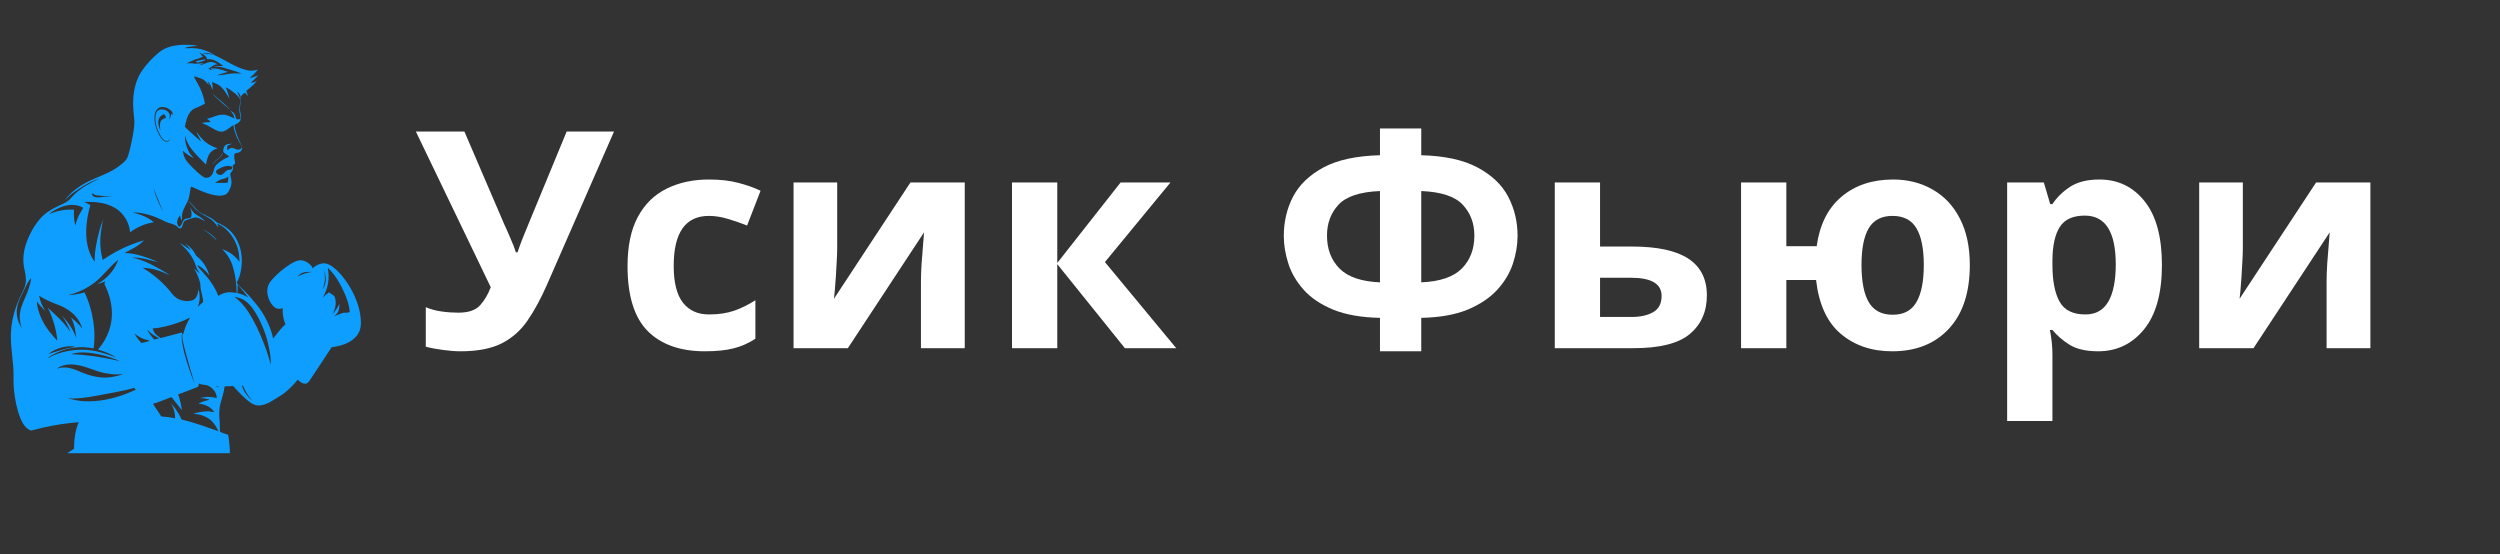
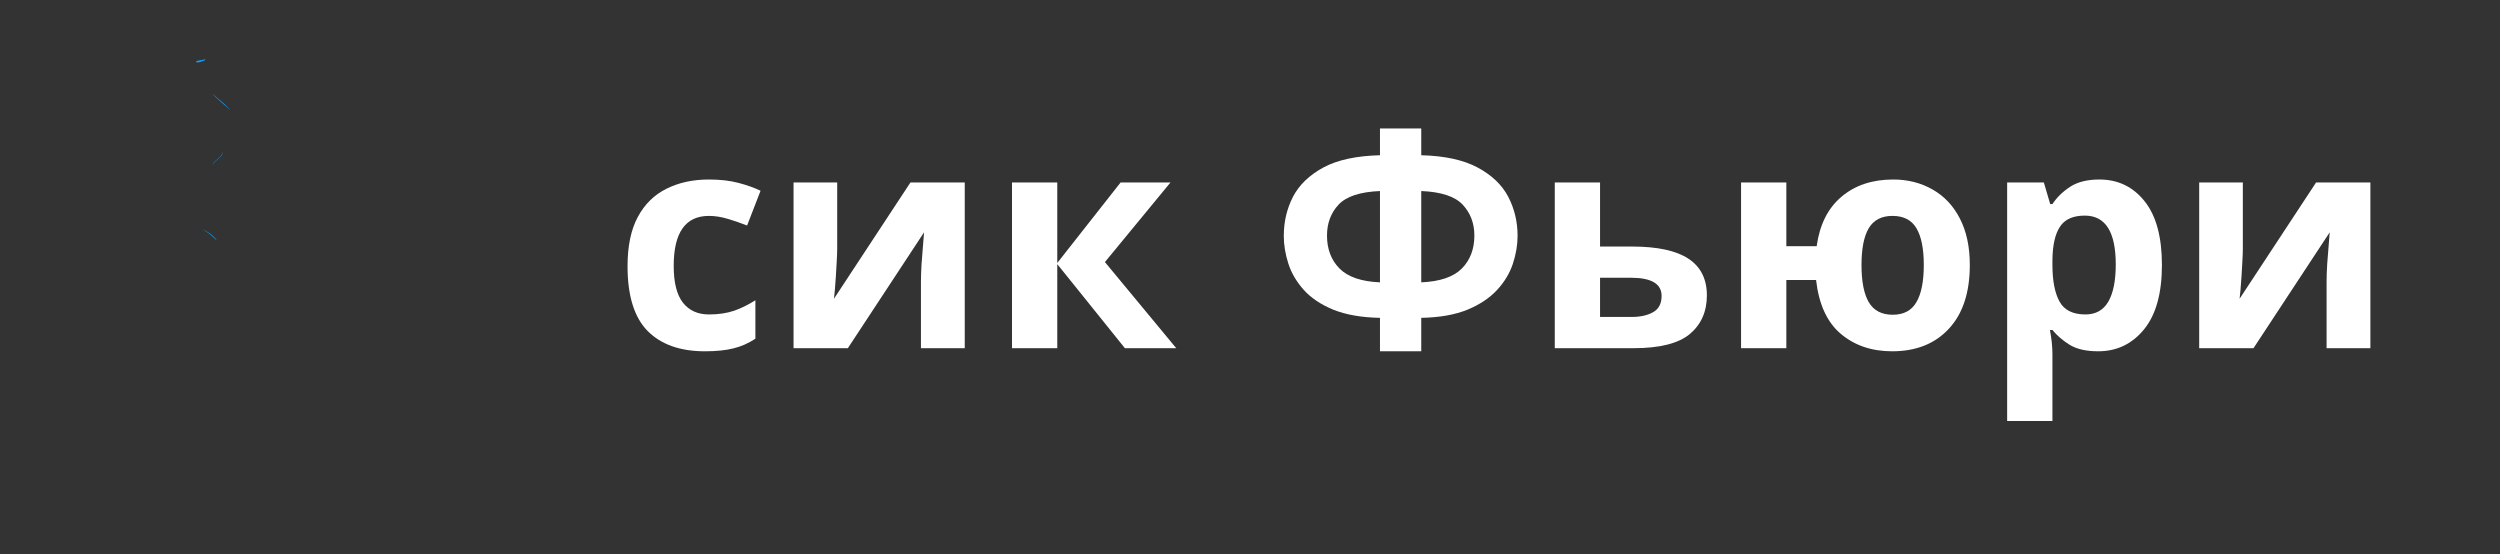
<svg xmlns="http://www.w3.org/2000/svg" width="352" viewBox="0 0 264 58.5" height="78" preserveAspectRatio="xMidYMid meet">
  <rect x="0" y="0" width="264" height="58.5" fill="#333333" stroke="none" />
  <defs>
    <g />
    <clipPath id="76d36545d4">
-       <path d="M 1.117 4.723 L 38.301 4.723 L 38.301 47.855 L 1.117 47.855 Z M 1.117 4.723 " clip-rule="nonzero" />
-     </clipPath>
+       </clipPath>
  </defs>
  <g clip-path="url(#76d36545d4)">
    <path fill="#0e9eff" d="M 38.109 33.988 C 38.086 33 37.801 32.031 37.387 31.141 C 36.973 30.25 36.344 29.301 35.594 28.566 C 35.262 28.258 34.898 27.953 34.457 27.836 C 34.012 27.719 33.371 27.961 33.012 28.348 C 32.98 28.27 32.977 28.176 32.906 28.109 C 32.672 27.848 32.387 27.609 32.039 27.527 C 31.566 27.383 31.094 27.629 30.699 27.867 C 29.953 28.332 29.289 28.895 28.707 29.551 C 28.398 29.887 28.199 30.332 28.227 30.789 C 28.258 31.391 28.496 32.008 28.957 32.41 C 29.195 32.633 29.562 32.66 29.852 32.539 C 29.828 33.109 29.898 33.703 30.145 34.227 C 29.668 34.688 29.246 35.219 28.844 35.75 C 28.777 35.418 28.688 35.098 28.57 34.781 C 28.188 33.762 27.656 32.793 26.93 31.98 C 26.473 31.395 25.973 30.852 25.426 30.355 C 25.273 30.18 25.039 30.039 25.012 29.789 C 25.238 29.457 25.34 29.055 25.418 28.672 C 25.625 27.695 25.57 26.66 25.199 25.734 C 24.824 24.809 24.207 24.133 23.375 23.711 C 23.172 23.582 22.902 23.547 22.734 23.367 C 22.441 23.066 22.051 22.895 21.68 22.727 L 21.703 22.656 L 21.656 22.691 C 21.488 22.652 21.34 22.551 21.191 22.477 C 20.629 22.184 20.402 21.52 19.844 21.223 C 19.988 21.375 20.16 21.496 20.293 21.668 C 20.426 21.836 20.676 22.18 20.945 22.359 C 21.395 22.691 21.926 22.883 22.359 23.223 C 22.652 23.445 22.84 23.766 23.07 24.039 C 23.059 23.871 22.957 23.734 22.891 23.582 C 23.965 24.031 24.719 25.027 25.07 26.113 C 25.227 26.613 25.281 27.145 25.285 27.66 C 24.859 27.02 24.191 26.555 23.461 26.316 C 23.977 26.809 24.344 27.398 24.562 28.074 C 24.855 29.008 24.992 29.961 24.984 30.938 C 24.633 30.883 24.273 30.824 23.918 30.891 C 23.562 30.953 23.32 31.086 23.047 31.238 C 22.855 30.691 22.547 30.191 22.215 29.711 C 21.883 29.234 21.562 28.934 21.238 28.543 C 21.09 28.367 20.906 28.211 20.816 27.992 C 21.359 28.211 21.766 28.652 22.117 29.105 C 22.027 28.852 21.953 28.594 21.82 28.355 C 21.57 27.809 21.16 27.352 20.695 26.98 C 20.449 26.449 20.043 25.977 19.508 25.723 C 19.773 25.914 19.988 26.156 20.148 26.445 C 19.773 26.152 19.395 25.879 18.969 25.676 C 19.762 26.328 20.438 27.184 20.719 28.188 C 20.793 28.449 20.984 28.648 21.086 28.898 C 20.883 28.711 20.688 28.523 20.484 28.336 C 20.773 28.816 20.988 29.324 21.133 29.863 C 21.195 30.098 21.148 30.344 21.203 30.574 C 21.293 31.012 21.441 31.441 21.453 31.891 C 21.266 32.066 21.062 32.223 20.883 32.406 C 21.137 31.828 21.137 31.164 20.973 30.562 C 20.91 30.867 20.859 31.188 20.676 31.453 C 20.496 31.723 20.105 31.785 19.785 31.797 C 19.367 31.785 18.93 31.688 18.586 31.43 C 18.242 31.176 18.016 30.797 17.723 30.48 C 16.953 29.613 16.066 28.879 15.066 28.285 C 16.074 28.293 17.055 28.629 17.945 29.082 C 17.602 28.82 17.215 28.605 16.836 28.395 C 15.922 27.867 14.957 27.387 13.906 27.203 C 14.875 27.145 15.801 27.469 16.727 27.695 C 16.082 27.398 15.414 27.152 14.73 26.961 C 14.215 26.824 13.688 26.719 13.148 26.719 C 13.871 26.332 14.637 25.977 15.211 25.379 C 13.641 25.824 12.188 26.516 10.848 27.453 C 10.598 26.523 10.527 25.582 10.645 24.625 C 10.715 24.121 10.773 23.602 10.926 23.113 C 10.594 23.871 10.406 24.68 10.23 25.488 C 10.09 26.199 9.969 26.918 10.004 27.641 C 9.516 27.016 9.27 26.234 9.16 25.461 C 9 24.184 9.188 22.883 9.543 21.66 C 9.34 21.527 9.105 21.434 8.891 21.328 C 10.02 21.277 11.211 21.383 12.195 21.988 C 13.074 22.523 13.645 23.504 13.742 24.523 C 14.484 23.984 15.34 23.594 16.25 23.473 C 15.621 22.938 14.82 22.633 14.023 22.438 C 14.734 22.418 15.434 22.582 16.105 22.805 C 16.621 22.973 17.09 23.238 17.582 23.457 C 17.938 23.613 18.359 23.629 18.668 23.891 C 18.797 23.984 18.91 24.184 19.098 24.098 C 19.312 23.922 19.289 23.605 19.438 23.387 C 19.551 23.27 19.723 23.234 19.867 23.176 C 20.012 23.117 20.281 23.043 20.492 22.988 C 20.914 22.883 21.289 23.188 21.648 23.367 C 21.398 23.035 21.008 22.859 20.676 22.633 C 20.344 22.406 20.25 22.141 20.043 21.887 C 20.223 22.207 20.297 22.609 20.172 22.953 C 19.965 23.094 19.656 23.02 19.461 23.184 C 19.262 23.344 19.23 23.711 19.023 23.91 C 18.895 24.008 18.809 23.84 18.762 23.746 C 18.609 23.391 18.789 23.008 19.016 22.727 C 19.031 22.938 19.102 23.129 19.219 23.305 C 19.219 23.215 19.219 23.129 19.215 23.047 C 19.152 22.426 19.5 21.863 19.773 21.336 C 20.047 20.805 20.035 20.25 20.16 19.711 C 20.34 19.746 20.504 19.848 20.672 19.918 C 21.434 20.258 22.223 20.582 23.059 20.66 C 23.414 20.684 23.84 20.629 24.066 20.32 C 24.27 20.035 24.395 19.719 24.441 19.371 C 24.488 19.023 24.324 18.691 24.312 18.348 C 24.383 18.172 24.57 18.055 24.605 17.863 C 24.641 17.672 24.605 17.594 24.574 17.461 C 24.68 17.391 24.859 17.332 24.824 17.168 C 24.766 16.855 24.684 16.539 24.766 16.219 C 24.973 16.133 25.227 16.156 25.395 15.992 C 25.484 15.91 25.543 15.812 25.562 15.691 C 25.582 15.574 25.562 15.461 25.5 15.355 C 25.164 14.668 24.848 13.957 24.75 13.195 C 25.039 13.062 25.363 12.895 25.441 12.555 C 25.523 12.219 25.297 11.785 25.332 11.391 C 25.367 10.992 25.449 10.586 25.465 10.176 C 25.555 10.023 25.672 9.898 25.828 9.812 C 25.996 9.828 26.059 10.039 26.184 10.137 C 26.141 9.949 26.078 9.773 25.996 9.602 C 26.414 9.27 26.848 8.93 27.156 8.488 C 26.965 8.66 26.742 8.742 26.484 8.734 C 26.762 8.492 27.023 8.23 27.266 7.957 C 26.957 8.059 26.668 8.215 26.34 8.23 C 26.684 7.984 26.977 7.688 27.227 7.348 C 26.836 7.488 26.438 7.508 26.039 7.406 C 24.879 7.125 23.898 6.402 22.828 5.914 C 22.547 5.801 22.324 5.586 22.047 5.477 C 21.523 5.254 20.957 5.086 20.379 5.086 C 20.082 5.066 19.785 5.113 19.496 5.078 C 19.926 4.883 20.41 4.895 20.875 4.84 C 20.367 4.723 19.852 4.73 19.336 4.73 C 18.465 4.77 17.531 4.934 16.832 5.5 C 16.133 6.066 15.492 6.742 14.98 7.492 C 14.402 8.344 14.141 9.375 14.074 10.387 C 14.012 11.188 14.121 11.984 14.191 12.777 C 14.203 13.305 14.109 13.832 14.023 14.348 C 13.891 15.059 13.742 15.766 13.523 16.453 C 13.395 16.93 12.965 17.223 12.602 17.52 C 11.57 18.316 10.289 18.66 9.141 19.254 C 8.273 19.723 7.457 20.32 6.852 21.113 C 6.902 21.078 6.949 21.039 6.992 20.996 C 7.492 20.473 8.109 20.09 8.723 19.699 C 9.332 19.309 9.898 19.051 10.535 18.848 C 9.625 19.266 8.727 19.746 7.977 20.414 C 7.645 20.707 7.406 21.09 7.02 21.324 C 6.637 21.555 6.285 21.684 5.926 21.863 C 5.312 22.164 4.727 22.547 4.27 23.059 C 3.855 23.535 3.508 24.055 3.227 24.621 C 2.746 25.582 2.391 26.648 2.477 27.738 C 2.516 28.461 2.836 29.164 2.711 29.898 C 2.621 30.445 2.32 30.918 2.09 31.414 C 1.527 32.668 1.164 34.02 1.148 35.387 C 1.129 36.758 1.387 37.984 1.426 39.293 C 1.438 39.914 1.41 40.539 1.473 41.156 C 1.578 42.199 1.777 43.234 2.172 44.207 C 2.391 44.723 2.711 45.25 3.25 45.465 C 3.688 45.391 4.109 45.246 4.543 45.156 C 5.785 44.871 7.043 44.684 8.312 44.586 C 7.934 45.465 7.82 46.441 7.82 47.391 C 7.527 47.586 7.219 47.77 6.934 47.973 C 12.707 47.965 18.488 47.965 24.266 47.973 C 24.297 47.289 24.195 46.613 24.109 45.938 C 23.836 45.789 23.504 45.758 23.234 45.594 C 23.199 45.281 23.234 44.973 23.207 44.656 C 23.148 44 23.102 43.324 23.266 42.672 C 23.426 42.02 23.645 41.441 23.719 40.801 L 24.621 40.77 C 25.234 41.418 25.828 42.109 26.586 42.602 C 26.902 42.797 27.242 42.863 27.609 42.797 C 28.012 42.727 28.379 42.535 28.73 42.332 C 29.195 42.039 29.68 41.777 30.109 41.441 C 30.539 41.102 31.043 40.574 31.449 40.09 C 31.652 40.301 31.902 40.52 32.219 40.52 C 32.398 40.527 32.547 40.398 32.645 40.258 C 33.453 39.074 34.23 37.863 35.016 36.668 C 35.953 36.543 36.949 36.273 37.602 35.539 C 37.988 35.121 38.137 34.543 38.109 33.988 Z M 24.039 19.297 C 23.598 19.344 23.148 19.277 22.703 19.324 C 22.926 19.184 23.129 19 23.387 18.941 C 23.645 18.883 23.906 18.805 24.113 18.645 C 24.121 18.863 24.098 19.082 24.039 19.297 Z M 24.227 17.934 C 23.883 17.91 23.73 18.277 23.469 18.426 C 23.207 18.578 22.723 18.363 22.832 18.031 C 22.977 17.875 23.184 17.785 23.375 17.695 C 23.734 17.523 24.168 17.441 24.539 17.617 C 24.586 17.805 24.418 17.957 24.227 17.934 Z M 21.477 5.582 C 21.781 5.582 22.082 5.621 22.379 5.699 L 22.453 5.766 C 22.246 5.766 21.988 5.609 21.812 5.773 L 21.812 5.754 L 21.906 5.68 L 21.457 5.641 Z M 20.664 6.262 C 20.934 6.215 21.172 6.074 21.43 5.988 C 21.281 5.859 21.207 5.68 21.051 5.562 C 21.406 5.676 21.785 5.883 21.883 6.27 C 22.523 6.145 23.09 6.59 23.566 6.961 C 23.223 6.992 22.867 6.926 22.531 7.031 C 22.887 7.027 23.246 7.027 23.586 7.141 C 24.23 7.359 24.895 7.504 25.523 7.766 C 25.152 7.754 24.777 7.73 24.406 7.773 C 23.91 7.805 23.426 7.977 22.926 7.934 C 23.328 7.848 23.695 7.648 24.109 7.602 C 23.562 7.418 23 7.199 22.414 7.234 C 22.371 7.16 22.176 7.281 22.301 7.312 C 22.441 7.328 22.582 7.336 22.723 7.336 C 22.531 7.348 22.332 7.316 22.152 7.41 L 22.168 7.246 L 21.938 7.316 C 22.109 7.164 22.324 7.074 22.512 6.934 C 22.699 6.793 22.805 6.828 22.957 6.793 C 22.805 6.664 22.602 6.613 22.414 6.555 C 21.914 6.484 21.5 6.867 21.016 6.91 C 21.172 6.809 21.359 6.77 21.523 6.676 C 21.219 6.699 20.914 6.719 20.613 6.73 C 20.301 6.676 19.984 6.664 19.668 6.699 C 20 6.547 20.328 6.391 20.664 6.262 Z M 20.457 16.703 C 20.281 16.48 20.055 16.289 19.938 16.02 C 19.68 15.504 19.5 14.926 19.535 14.344 C 19.684 14.883 19.93 15.371 20.273 15.812 C 20.73 16.371 21.25 16.871 21.754 17.379 C 21.836 16.93 21.93 16.445 22.238 16.09 C 22.449 15.867 22.703 15.727 23 15.664 C 22.57 15.543 22.176 15.348 21.812 15.082 C 21.363 14.773 21.055 14.32 20.734 13.895 C 20.863 14.27 21.086 14.59 21.25 14.945 C 20.848 14.629 20.48 14.285 20.102 13.941 C 19.914 13.75 19.688 13.594 19.523 13.375 C 19.645 12.805 19.762 12.195 20.164 11.746 C 20.328 11.535 20.582 11.441 20.816 11.348 C 21.102 11.23 21.375 11.094 21.645 10.941 C 21.504 10.223 21.277 9.512 20.906 8.879 C 20.758 8.598 20.57 8.344 20.48 8.047 C 20.766 8.137 21.055 8.215 21.336 8.332 C 21.613 8.449 21.848 8.758 22.082 9 C 22.027 8.836 21.957 8.688 21.902 8.523 C 22.168 8.797 22.32 9.156 22.438 9.52 C 22.469 9.23 22.453 8.945 22.383 8.664 C 22.723 8.797 23.09 8.902 23.344 9.18 C 23.723 9.523 23.957 9.984 24.227 10.41 C 24.125 10.004 24.016 9.594 23.836 9.215 C 24.16 9.355 24.445 9.578 24.727 9.789 C 24.98 9.977 25.188 10.207 25.344 10.48 C 25.316 10.188 25.152 9.945 25.035 9.684 C 25.227 9.77 25.328 9.973 25.406 10.16 C 25.465 10.633 25.27 11.094 25.27 11.562 C 25.285 11.906 25.406 12.234 25.414 12.578 C 25.258 12.578 25.086 12.629 24.941 12.566 C 24.914 12.391 24.859 12.223 24.777 12.066 C 24.691 11.875 24.488 11.773 24.301 11.691 C 24.551 11.902 24.727 12.184 24.762 12.508 C 24.359 12.355 23.98 12.094 23.531 12.113 C 22.938 12.082 22.438 12.457 21.859 12.531 C 21.977 12.664 22.145 12.742 22.258 12.883 C 21.941 12.91 21.621 12.918 21.312 12.98 C 21.688 13.129 22.047 13.309 22.391 13.516 C 22.762 13.727 23.176 14.004 23.625 13.859 C 24.074 13.715 24.285 13.398 24.641 13.215 C 24.734 13.805 24.926 14.363 25.211 14.891 C 25.309 15.082 25.438 15.258 25.523 15.449 C 25.613 15.645 25.391 15.766 25.234 15.801 C 24.938 15.859 24.703 15.566 24.406 15.633 C 24.25 15.648 24.145 15.777 24.027 15.863 C 23.965 15.719 23.992 15.562 24.004 15.414 C 24.141 15.316 24.293 15.246 24.457 15.207 L 24.457 15.176 C 24.227 15.195 23.957 15.184 23.781 15.355 C 23.609 15.531 23.578 15.77 23.574 16 C 23.719 16.25 24.016 16.336 24.203 16.547 C 23.695 16.738 23.246 17.023 22.855 17.402 C 22.602 17.637 22.602 18.004 22.465 18.301 C 22.324 18.621 22.078 18.781 21.727 18.781 C 21.551 18.758 21.41 18.645 21.27 18.543 C 20.793 18.152 20.344 17.727 19.93 17.27 C 19.566 16.891 19.359 16.438 19.309 15.918 C 19.652 16.234 20.035 16.496 20.457 16.703 Z M 16.324 12.195 C 16.367 11.844 16.539 11.465 16.895 11.336 C 17.34 11.199 17.801 11.43 18.113 11.734 C 18.242 11.852 18.254 12.023 18.211 12.184 C 18.16 12.105 18.109 12.023 18.055 11.949 C 18.09 12.207 17.98 12.449 17.844 12.652 C 17.934 12.426 17.98 12.164 17.852 11.941 C 17.637 11.605 17.176 11.477 16.801 11.594 C 16.535 11.691 16.441 12 16.418 12.262 C 16.332 13.027 16.629 13.766 17 14.418 C 17.152 14.656 17.387 14.949 17.707 14.879 C 17.855 14.863 17.922 14.703 18.004 14.602 C 17.945 14.715 17.898 14.863 17.766 14.926 C 17.629 14.988 17.438 14.961 17.309 14.867 C 17.07 14.723 16.938 14.465 16.801 14.227 C 16.457 13.602 16.254 12.898 16.324 12.195 Z M 16.93 13.777 C 16.785 13.441 16.656 13.066 16.738 12.695 C 16.82 12.32 17.047 12.184 17.309 12.047 C 17.445 12.129 17.48 12.293 17.543 12.426 C 17.332 12.52 17.082 12.59 16.973 12.812 C 16.859 13.031 16.895 13.457 16.93 13.777 Z M 17.234 22.391 C 16.82 21.586 16.426 20.758 16.207 19.879 C 16.535 20.723 16.906 21.551 17.234 22.395 Z M 9.73 20.402 C 9.875 20.488 10.004 20.613 10.184 20.625 C 10.73 20.684 11.281 20.758 11.828 20.742 C 11.484 20.797 11.129 20.758 10.785 20.805 C 10.441 20.852 10.125 20.891 9.848 20.719 C 9.73 20.652 9.723 20.512 9.73 20.402 Z M 18.871 34.055 C 19.285 33.906 19.684 33.734 20.07 33.527 C 19.816 34 19.562 34.48 19.43 35.004 C 19.383 35.109 19.391 35.289 19.254 35.316 C 19.207 35.719 19.336 36.117 19.418 36.508 C 19.758 37.859 20.16 39.188 20.555 40.527 C 20.137 39.496 19.781 38.445 19.488 37.375 C 19.332 36.762 19.188 36.141 19.18 35.504 C 19.156 35.363 19.289 35.242 19.215 35.109 L 16.949 35.703 C 16.773 35.531 16.551 35.43 16.395 35.246 C 16.238 35.066 16.195 34.875 16.109 34.688 C 17.055 34.625 17.973 34.363 18.871 34.055 Z M 16.812 35.719 C 16.641 35.785 16.453 35.809 16.273 35.855 C 16.012 35.516 15.695 35.199 15.539 34.793 C 15.887 35.207 16.348 35.488 16.812 35.719 Z M 6.625 21.801 C 7.328 21.578 8.145 21.551 8.793 21.945 C 8.629 22.262 8.414 22.539 8.277 22.859 C 8.141 23.164 8.031 23.48 7.953 23.805 C 7.801 23.27 7.785 22.699 7.809 22.145 C 6.895 22.09 6.02 22.246 5.184 22.617 C 5.586 22.238 6.105 22 6.625 21.801 Z M 2.645 31.449 C 2.355 32.086 2.086 32.754 2.086 33.465 C 2.086 33.875 2.16 34.27 2.312 34.648 C 1.91 34.059 1.691 33.332 1.789 32.621 C 1.848 32.039 2.098 31.508 2.359 30.996 C 2.621 30.48 2.797 30.051 3.078 29.621 C 3.137 29.527 3.211 29.449 3.305 29.387 C 3.188 30.102 2.941 30.789 2.645 31.449 Z M 4.465 33.824 C 4.16 33.203 3.922 32.527 3.891 31.828 C 4.148 32.184 4.434 32.527 4.785 32.801 C 4.441 32.336 4.242 31.781 4.121 31.215 C 4.785 31.672 5.535 31.961 6.281 32.246 C 7.125 32.578 7.91 33.148 8.371 33.949 C 8.508 34.188 8.633 34.445 8.68 34.719 C 8.383 34.227 7.922 33.883 7.492 33.516 C 7.844 34.188 7.992 34.938 8.047 35.684 C 7.73 34.781 7.168 33.984 6.52 33.297 C 6.914 33.832 7.203 34.438 7.441 35.055 C 7 34.414 6.492 33.832 5.918 33.309 C 5.617 33.047 5.348 32.75 5.039 32.496 C 5.344 33.039 5.539 33.633 5.723 34.227 C 5.887 34.801 6 35.387 6.059 35.98 C 5.438 35.328 4.859 34.637 4.469 33.824 Z M 7.871 36.633 C 6.926 36.781 6.02 37.102 5.109 37.379 C 5.801 36.855 6.578 36.582 7.445 36.562 C 7.59 36.574 7.75 36.547 7.879 36.629 Z M 5 37.84 C 5.289 37.578 5.652 37.414 5.996 37.246 C 7.242 36.668 8.535 36.52 9.883 36.793 C 10.062 35.543 9.957 34.273 9.684 33.051 C 9.508 32.297 9.258 31.57 8.926 30.871 C 8.348 31.047 7.758 31.145 7.156 31.168 C 8.23 30.922 9.199 30.457 10.066 29.777 C 10.949 29.07 11.594 28.121 12.492 27.434 C 12.152 28.371 11.57 29.125 10.75 29.691 C 10.594 29.812 10.41 29.895 10.25 30.012 C 10.547 29.93 10.832 29.812 11.117 29.711 C 11.082 29.828 10.98 29.957 11.07 30.078 C 11.461 30.883 11.727 31.746 11.797 32.637 C 11.949 34.168 11.383 35.719 10.383 36.875 L 10.383 36.93 C 11.066 37.113 11.707 37.391 12.305 37.766 C 11.164 37.328 9.973 36.938 8.738 36.93 C 7.504 36.926 6.328 37.164 5.254 37.719 C 5.168 37.766 5.086 37.805 5 37.84 Z M 12.648 38.113 C 12.523 38.105 12.398 38.086 12.277 38.051 C 10.703 37.699 9.102 37.457 7.488 37.398 C 8.453 37.094 9.496 37.219 10.469 37.422 C 11.223 37.574 11.938 37.836 12.648 38.113 Z M 5.988 38.941 C 6.523 38.516 7.254 38.441 7.918 38.512 C 9.172 38.637 10.277 39.359 11.535 39.473 C 12.023 39.559 12.52 39.543 13.016 39.496 C 12.16 39.816 11.223 39.969 10.312 39.809 C 9.574 39.711 8.875 39.438 8.191 39.141 C 7.512 38.844 6.707 38.66 5.988 38.941 Z M 13.102 41.668 C 11.781 42.145 10.375 42.43 8.965 42.375 C 8.348 42.355 7.75 42.215 7.156 42.059 C 8.156 42.133 9.152 41.984 10.137 41.801 C 11.484 41.527 12.852 41.344 14.176 40.957 L 14.332 41.16 C 13.918 41.324 13.523 41.516 13.102 41.668 Z M 14.914 36.211 C 14.66 35.895 14.375 35.598 14.211 35.219 C 14.535 35.477 14.879 35.707 15.277 35.832 C 15.449 35.898 15.648 35.898 15.816 35.988 C 15.516 36.059 15.23 36.188 14.914 36.211 Z M 19.18 44.301 C 18.898 43.672 18.523 43.105 18.055 42.602 C 18.352 43.082 18.496 43.605 18.492 44.168 C 18.012 44.07 17.527 44.008 17.035 43.977 C 16.738 43.531 16.438 43.094 16.156 42.648 C 16.82 42.441 17.461 42.176 18.109 41.93 C 18.48 42.383 18.836 42.855 19.203 43.316 C 19.137 42.742 19.004 42.188 18.809 41.645 C 19.488 41.418 20.141 41.133 20.816 40.887 C 20.996 40.848 20.969 40.637 21.016 40.504 C 21.289 40.645 21.609 40.609 21.895 40.699 C 22.441 40.91 22.887 41.434 22.891 42.035 C 22.312 41.879 21.691 41.859 21.121 42.051 C 21.406 42.035 21.684 42.066 21.957 42.152 C 22.012 42.156 22.055 42.184 22.082 42.227 C 21.695 42.328 21.289 42.414 20.949 42.641 C 21.609 42.652 22.27 42.961 22.633 43.52 C 22.371 43.492 22.109 43.422 21.844 43.434 C 21.363 43.461 20.891 43.543 20.426 43.68 C 20.766 43.73 21.109 43.781 21.43 43.895 C 21.926 44.066 22.332 44.363 22.641 44.789 C 22.816 45.023 22.934 45.285 23.066 45.543 C 21.789 45.082 20.508 44.617 19.18 44.301 Z M 22.758 40.766 L 23.047 40.793 L 23.078 40.953 C 23.031 40.789 22.863 40.848 22.758 40.766 Z M 25.094 30.055 C 25.496 30.488 25.863 30.953 26.223 31.414 C 25.863 31.191 25.473 31.035 25.059 30.949 C 25.094 30.652 25.094 30.355 25.094 30.055 Z M 25.555 40.73 C 25.688 40.66 25.695 40.852 25.746 40.922 C 25.957 41.457 26.312 41.918 26.672 42.363 C 26.188 41.906 25.715 41.387 25.555 40.73 Z M 28.578 38.562 C 28.5 38.043 28.293 37.555 28.156 37.055 C 27.746 35.918 27.289 34.793 26.703 33.738 C 26.195 32.836 25.602 31.945 24.742 31.344 C 25.02 31.383 25.285 31.461 25.543 31.57 C 25.984 31.758 26.324 32.113 26.609 32.48 C 27.184 33.242 27.594 34.125 27.93 35.016 C 28.137 35.57 28.297 36.145 28.402 36.727 L 28.402 36.738 C 28.535 37.332 28.625 37.949 28.578 38.559 Z M 31.438 29.207 C 31.566 29.031 31.73 28.902 31.926 28.816 C 32.258 28.68 32.625 28.723 32.977 28.711 C 32.441 28.793 31.91 28.926 31.438 29.207 Z M 34.207 28.512 C 34.445 29.148 34.52 29.93 34.082 30.504 C 34.336 29.855 34.375 29.191 34.207 28.512 Z M 36.086 33.086 C 35.82 33.191 35.547 33.277 35.289 33.402 C 35.445 33.242 35.637 33.105 35.719 32.887 C 35.82 32.633 35.855 32.367 35.824 32.098 C 35.66 32.508 35.387 32.863 35.078 33.18 C 35.422 32.668 35.559 31.992 35.359 31.398 C 35.262 31.109 34.922 31.066 34.742 30.859 C 34.504 31.031 34.285 31.223 34.082 31.43 C 34.656 30.445 34.832 29.398 34.609 28.281 C 35.41 29.008 35.941 29.988 36.383 30.965 L 36.391 30.965 C 36.648 31.602 36.902 32.254 36.926 32.945 C 36.664 33.094 36.355 32.953 36.086 33.086 Z M 36.086 33.086 " fill-opacity="1" fill-rule="nonzero" />
  </g>
  <path fill="#0e9eff" d="M 20.836 6.602 C 21.133 6.578 21.41 6.461 21.68 6.344 L 21.527 6.188 L 21.547 6.297 C 21.266 6.344 20.973 6.367 20.707 6.473 C 20.664 6.566 20.777 6.57 20.836 6.602 Z M 20.836 6.602 " fill-opacity="1" fill-rule="nonzero" />
  <path fill="#0e9eff" d="M 23.242 10.684 C 23.578 11.012 23.969 11.273 24.297 11.609 L 24.203 11.477 C 23.664 10.883 22.996 10.434 22.418 9.875 C 22.652 10.184 22.965 10.418 23.242 10.684 Z M 23.242 10.684 " fill-opacity="1" fill-rule="nonzero" />
  <path fill="#0e9eff" d="M 23.52 16.043 C 23.457 16.285 23.336 16.488 23.148 16.652 C 22.879 16.902 22.5 17.105 22.438 17.5 C 22.613 16.879 23.492 16.73 23.52 16.043 Z M 23.52 16.043 " fill-opacity="1" fill-rule="nonzero" />
  <path fill="#0e9eff" d="M 22.887 25.367 C 22.52 24.832 21.945 24.477 21.371 24.207 C 21.824 24.48 22.27 24.777 22.641 25.156 C 22.715 25.234 22.785 25.32 22.887 25.367 Z M 22.887 25.367 " fill-opacity="1" fill-rule="nonzero" />
  <g fill="#ffffff" fill-opacity="1">
    <g transform="translate(43.589, 36.768)">
      <g>
-         <path d="M 21.25 -22.875 L 14.172 -6.703 C 13.523 -5.223 12.836 -3.957 12.109 -2.906 C 11.391 -1.863 10.477 -1.062 9.375 -0.5 C 8.27 0.051 6.82 0.328 5.031 0.328 C 4.477 0.328 3.867 0.281 3.203 0.188 C 2.547 0.102 1.938 -0.008 1.375 -0.156 L 1.375 -4.328 C 1.883 -4.109 2.441 -3.957 3.047 -3.875 C 3.66 -3.789 4.25 -3.75 4.812 -3.75 C 5.875 -3.75 6.641 -4.008 7.109 -4.531 C 7.578 -5.051 7.953 -5.688 8.234 -6.438 L 0.328 -22.875 L 5.453 -22.875 L 9.703 -12.984 C 9.859 -12.66 10.062 -12.203 10.312 -11.609 C 10.57 -11.023 10.766 -10.531 10.891 -10.125 L 11.062 -10.125 C 11.188 -10.508 11.367 -11.008 11.609 -11.625 C 11.859 -12.25 12.082 -12.797 12.281 -13.266 L 16.25 -22.875 Z M 21.25 -22.875 " />
-       </g>
+         </g>
    </g>
  </g>
  <g fill="#ffffff" fill-opacity="1">
    <g transform="translate(64.831, 36.768)">
      <g>
        <path d="M 9.609 0.328 C 7.004 0.328 4.988 -0.383 3.562 -1.812 C 2.145 -3.25 1.438 -5.531 1.438 -8.656 C 1.438 -10.789 1.801 -12.531 2.531 -13.875 C 3.258 -15.219 4.27 -16.207 5.562 -16.844 C 6.852 -17.488 8.344 -17.812 10.031 -17.812 C 11.227 -17.812 12.27 -17.691 13.156 -17.453 C 14.039 -17.223 14.816 -16.945 15.484 -16.625 L 14.062 -12.953 C 13.32 -13.242 12.625 -13.484 11.969 -13.672 C 11.312 -13.867 10.664 -13.969 10.031 -13.969 C 7.551 -13.969 6.312 -12.207 6.312 -8.688 C 6.312 -6.938 6.633 -5.645 7.281 -4.812 C 7.938 -3.977 8.852 -3.562 10.031 -3.562 C 11.031 -3.562 11.914 -3.691 12.688 -3.953 C 13.457 -4.223 14.207 -4.594 14.938 -5.062 L 14.938 -1 C 14.207 -0.52 13.441 -0.18 12.641 0.016 C 11.836 0.223 10.828 0.328 9.609 0.328 Z M 9.609 0.328 " />
      </g>
    </g>
  </g>
  <g fill="#ffffff" fill-opacity="1">
    <g transform="translate(81.299, 36.768)">
      <g>
        <path d="M 7.109 -17.5 L 7.109 -10.578 C 7.109 -10.211 7.094 -9.758 7.062 -9.219 C 7.031 -8.688 7 -8.145 6.969 -7.594 C 6.938 -7.039 6.898 -6.547 6.859 -6.109 C 6.816 -5.672 6.785 -5.375 6.766 -5.219 L 14.844 -17.5 L 20.578 -17.5 L 20.578 0 L 15.953 0 L 15.953 -6.984 C 15.953 -7.535 15.973 -8.164 16.016 -8.875 C 16.066 -9.582 16.117 -10.238 16.172 -10.844 C 16.223 -11.457 16.258 -11.922 16.281 -12.234 L 8.234 0 L 2.5 0 L 2.5 -17.5 Z M 7.109 -17.5 " />
      </g>
    </g>
  </g>
  <g fill="#ffffff" fill-opacity="1">
    <g transform="translate(104.367, 36.768)">
      <g>
        <path d="M 13.969 -17.5 L 19.234 -17.5 L 12.312 -9.094 L 19.844 0 L 14.422 0 L 7.281 -8.875 L 7.281 0 L 2.5 0 L 2.5 -17.5 L 7.281 -17.5 L 7.281 -9 Z M 13.969 -17.5 " />
      </g>
    </g>
  </g>
  <g fill="#ffffff" fill-opacity="1">
    <g transform="translate(124.199, 36.768)">
      <g />
    </g>
  </g>
  <g fill="#ffffff" fill-opacity="1">
    <g transform="translate(134.131, 36.768)">
      <g>
        <path d="M 15.953 -23.203 L 15.953 -20.375 C 18.43 -20.312 20.414 -19.879 21.906 -19.078 C 23.406 -18.273 24.484 -17.242 25.141 -15.984 C 25.797 -14.723 26.125 -13.348 26.125 -11.859 C 26.125 -10.898 25.957 -9.914 25.625 -8.906 C 25.289 -7.906 24.734 -6.984 23.953 -6.141 C 23.172 -5.297 22.129 -4.602 20.828 -4.062 C 19.523 -3.531 17.898 -3.242 15.953 -3.203 L 15.953 0.328 L 11.594 0.328 L 11.594 -3.203 C 9.633 -3.242 7.992 -3.531 6.672 -4.062 C 5.359 -4.602 4.316 -5.301 3.547 -6.156 C 2.785 -7.008 2.242 -7.93 1.922 -8.922 C 1.598 -9.922 1.438 -10.898 1.438 -11.859 C 1.438 -13.348 1.758 -14.723 2.406 -15.984 C 3.062 -17.242 4.129 -18.273 5.609 -19.078 C 7.098 -19.879 9.094 -20.312 11.594 -20.375 L 11.594 -23.203 Z M 11.594 -16.594 C 9.5 -16.508 8.039 -16.031 7.219 -15.156 C 6.406 -14.281 6 -13.191 6 -11.891 C 6 -10.461 6.441 -9.301 7.328 -8.406 C 8.211 -7.52 9.633 -7.035 11.594 -6.953 Z M 15.953 -16.594 L 15.953 -6.953 C 17.922 -7.035 19.348 -7.52 20.234 -8.406 C 21.117 -9.301 21.562 -10.461 21.562 -11.891 C 21.562 -13.191 21.148 -14.281 20.328 -15.156 C 19.504 -16.031 18.047 -16.508 15.953 -16.594 Z M 15.953 -16.594 " />
      </g>
    </g>
  </g>
  <g fill="#ffffff" fill-opacity="1">
    <g transform="translate(161.684, 36.768)">
      <g>
        <path d="M 7.281 -10.734 L 10.641 -10.734 C 13.328 -10.734 15.316 -10.305 16.609 -9.453 C 17.91 -8.598 18.562 -7.305 18.562 -5.578 C 18.562 -3.867 17.961 -2.508 16.766 -1.5 C 15.566 -0.5 13.586 0 10.828 0 L 2.5 0 L 2.5 -17.5 L 7.281 -17.5 Z M 13.781 -5.516 C 13.781 -6.797 12.703 -7.438 10.547 -7.438 L 7.281 -7.438 L 7.281 -3.297 L 10.609 -3.297 C 11.523 -3.297 12.281 -3.461 12.875 -3.797 C 13.477 -4.129 13.781 -4.703 13.781 -5.516 Z M 13.781 -5.516 " />
      </g>
    </g>
  </g>
  <g fill="#ffffff" fill-opacity="1">
    <g transform="translate(181.356, 36.768)">
      <g>
        <path d="M 26.656 -8.781 C 26.656 -5.875 25.914 -3.629 24.438 -2.047 C 22.969 -0.461 20.973 0.328 18.453 0.328 C 16.297 0.328 14.488 -0.285 13.031 -1.516 C 11.582 -2.742 10.711 -4.641 10.422 -7.203 L 7.281 -7.203 L 7.281 0 L 2.5 0 L 2.5 -17.5 L 7.281 -17.5 L 7.281 -10.766 L 10.484 -10.766 C 10.797 -13.035 11.664 -14.773 13.094 -15.984 C 14.531 -17.203 16.352 -17.812 18.562 -17.812 C 20.113 -17.812 21.504 -17.457 22.734 -16.75 C 23.961 -16.051 24.922 -15.031 25.609 -13.688 C 26.305 -12.344 26.656 -10.707 26.656 -8.781 Z M 15.219 -8.781 C 15.219 -7.051 15.473 -5.742 15.984 -4.859 C 16.504 -3.973 17.348 -3.531 18.516 -3.531 C 19.672 -3.531 20.504 -3.973 21.016 -4.859 C 21.535 -5.742 21.797 -7.051 21.797 -8.781 C 21.797 -10.508 21.535 -11.805 21.016 -12.672 C 20.504 -13.535 19.66 -13.969 18.484 -13.969 C 17.336 -13.969 16.504 -13.535 15.984 -12.672 C 15.473 -11.805 15.219 -10.508 15.219 -8.781 Z M 15.219 -8.781 " />
      </g>
    </g>
  </g>
  <g fill="#ffffff" fill-opacity="1">
    <g transform="translate(209.455, 36.768)">
      <g>
        <path d="M 12.234 -17.812 C 14.203 -17.812 15.797 -17.047 17.016 -15.516 C 18.234 -13.992 18.844 -11.75 18.844 -8.781 C 18.844 -5.789 18.211 -3.523 16.953 -1.984 C 15.691 -0.441 14.078 0.328 12.109 0.328 C 10.848 0.328 9.844 0.098 9.094 -0.359 C 8.352 -0.828 7.75 -1.348 7.281 -1.922 L 7.016 -1.922 C 7.191 -1.023 7.281 -0.172 7.281 0.641 L 7.281 7.688 L 2.5 7.688 L 2.5 -17.5 L 6.375 -17.5 L 7.047 -15.219 L 7.281 -15.219 C 7.75 -15.926 8.375 -16.535 9.156 -17.047 C 9.945 -17.555 10.973 -17.812 12.234 -17.812 Z M 10.703 -14 C 9.461 -14 8.586 -13.609 8.078 -12.828 C 7.566 -12.055 7.301 -10.891 7.281 -9.328 L 7.281 -8.812 C 7.281 -7.125 7.531 -5.828 8.031 -4.922 C 8.531 -4.016 9.441 -3.562 10.766 -3.562 C 11.859 -3.562 12.664 -4.016 13.188 -4.922 C 13.707 -5.828 13.969 -7.133 13.969 -8.844 C 13.969 -12.281 12.879 -14 10.703 -14 Z M 10.703 -14 " />
      </g>
    </g>
  </g>
  <g fill="#ffffff" fill-opacity="1">
    <g transform="translate(229.735, 36.768)">
      <g>
        <path d="M 7.109 -17.5 L 7.109 -10.578 C 7.109 -10.211 7.094 -9.758 7.062 -9.219 C 7.031 -8.688 7 -8.145 6.969 -7.594 C 6.938 -7.039 6.898 -6.547 6.859 -6.109 C 6.816 -5.672 6.785 -5.375 6.766 -5.219 L 14.844 -17.5 L 20.578 -17.5 L 20.578 0 L 15.953 0 L 15.953 -6.984 C 15.953 -7.535 15.973 -8.164 16.016 -8.875 C 16.066 -9.582 16.117 -10.238 16.172 -10.844 C 16.223 -11.457 16.258 -11.922 16.281 -12.234 L 8.234 0 L 2.5 0 L 2.5 -17.5 Z M 7.109 -17.5 " />
      </g>
    </g>
  </g>
</svg>